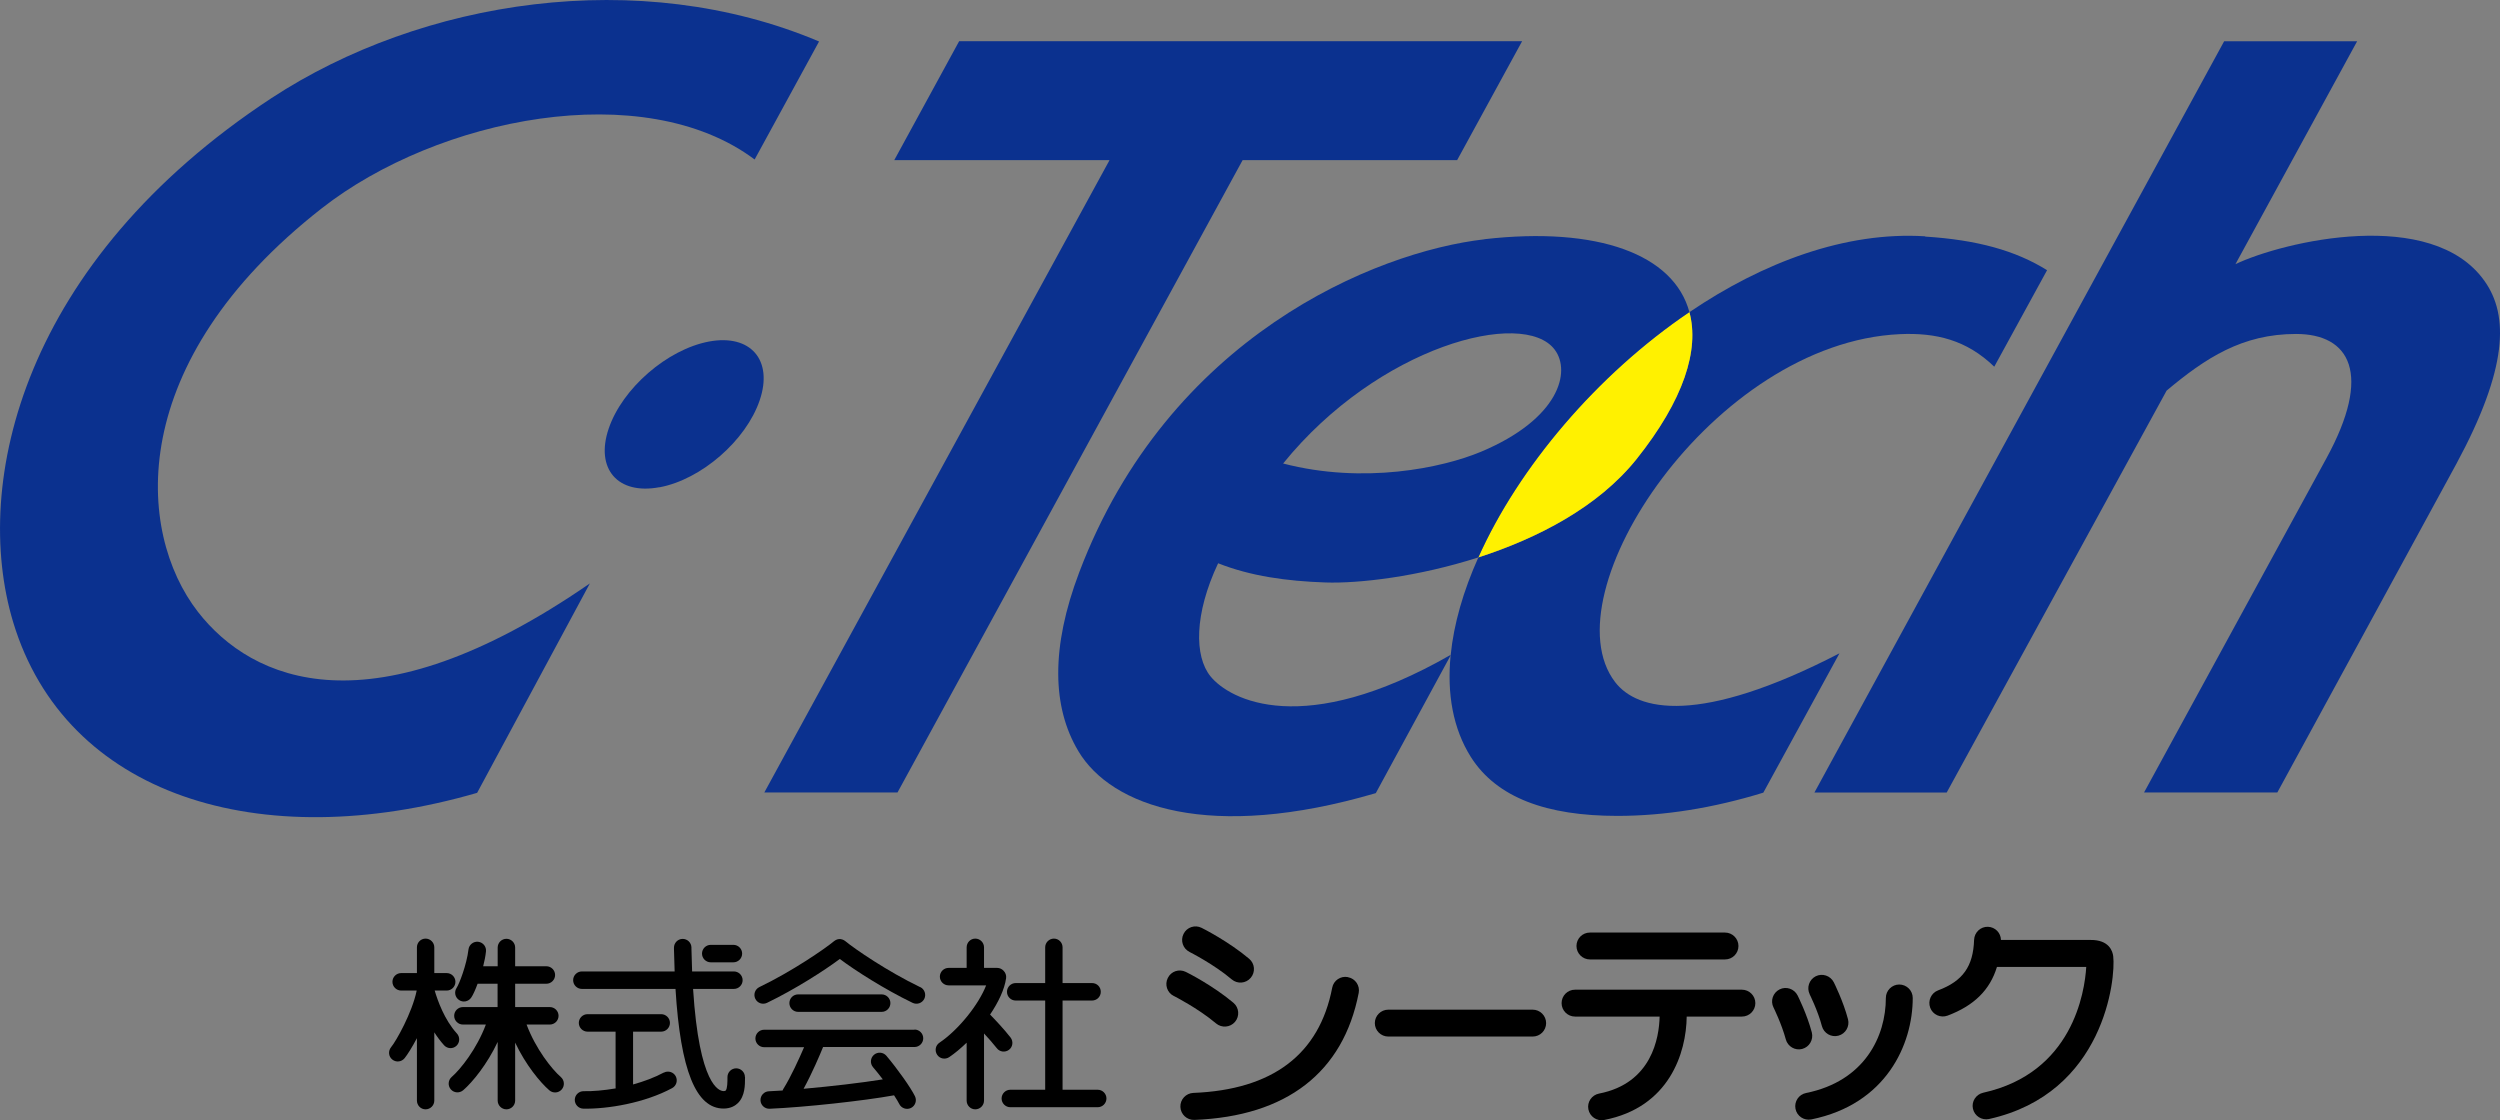
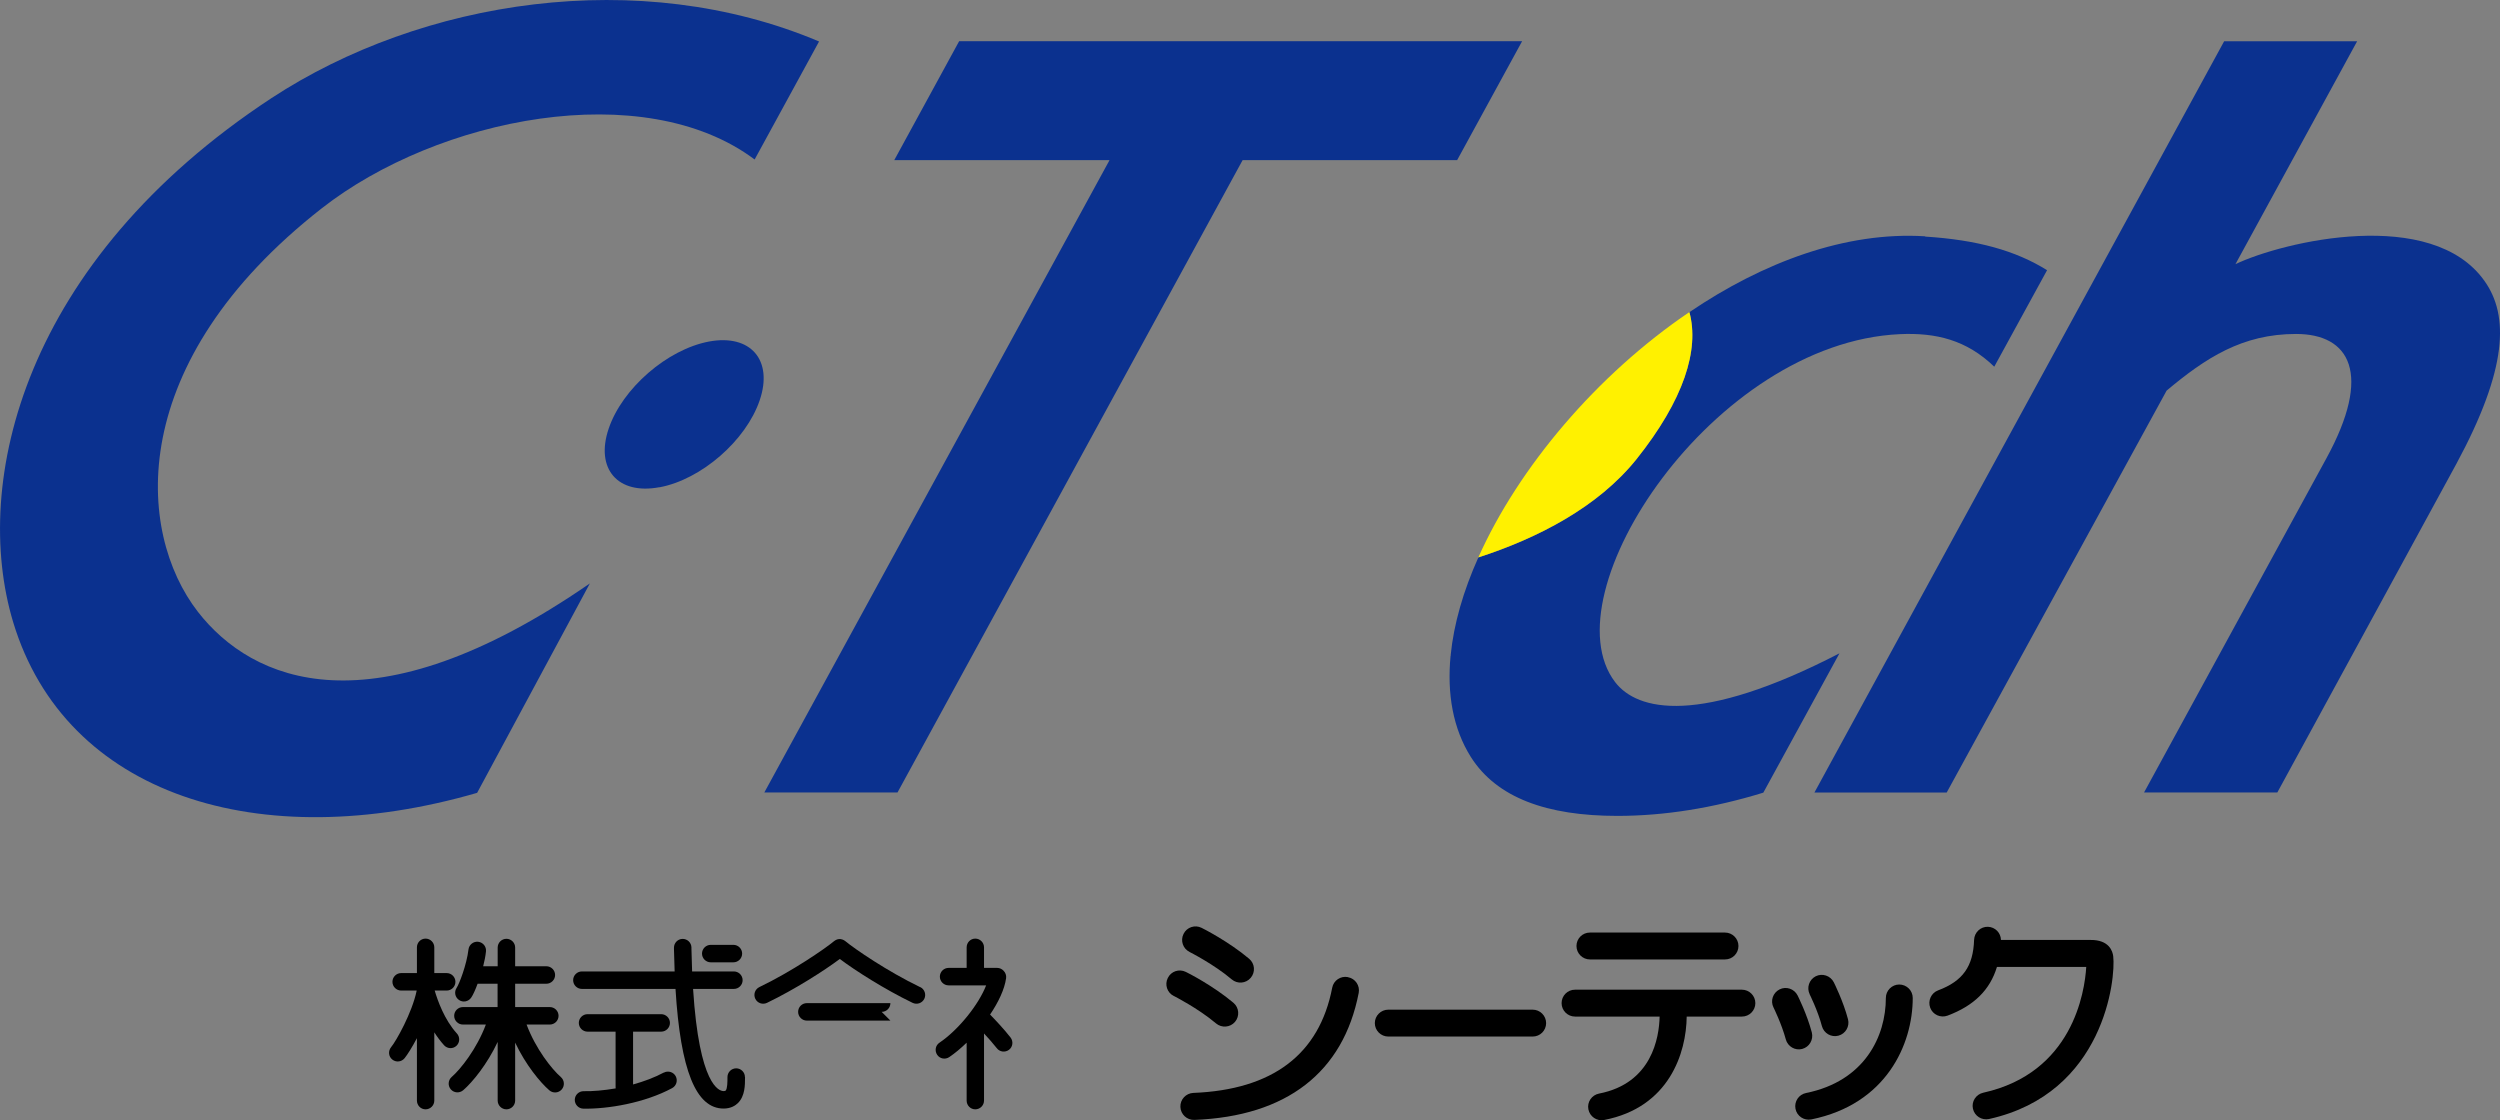
<svg xmlns="http://www.w3.org/2000/svg" id="_レイヤー_2" viewBox="0 0 260.36 116.68">
  <rect x="0" y="0" width="260.36" height="116.68" fill="#808080" stroke="none" />
  <defs>
    <style>.cls-1{fill:#fff100;}.cls-2{fill:#42459a;}.cls-3{fill:#0b318f;}</style>
  </defs>
  <g id="_ロゴ">
    <g>
      <g>
        <path class="cls-3" d="M68.68,50.75c4.35-.81,9.02-4.87,10.44-9.07,1.42-4.18-.95-6.92-5.29-6.11-4.34,.82-9.02,4.87-10.44,9.07-1.42,4.19,.95,6.92,5.29,6.1" />
        <path class="cls-3" d="M200.49,24.61c-8.27-.52-16.88,2.7-24.55,7.9,1.06,3.92-.57,9.13-5.52,15.33-3.99,4.98-10.29,8.23-16.46,10.22-1.56,3.47-2.56,6.93-2.88,10.16l.04-.03-.05,.1c-.38,3.95,.24,7.58,2.12,10.56,2.69,4.23,7.9,6.12,15.25,6.12,4.88,0,9.96-.81,15.2-2.42l7.93-14.51c-14.61,7.55-21.06,6.01-23.37,2.99-7.02-9.19,10.23-35.34,29.66-36.23,3.75-.17,6.95,.6,9.83,3.39l5.5-10.05c-3.28-2.05-7.31-3.16-12.68-3.5" />
        <polygon class="cls-2" points="151.07 68.21 151.06 68.28 151.11 68.18 151.07 68.21" />
        <path class="cls-1" d="M153.96,58.05c6.18-2,12.47-5.24,16.46-10.22,4.95-6.2,6.58-11.42,5.52-15.33-9.63,6.52-17.79,16.18-21.98,25.55" />
        <path class="cls-3" d="M202.74,82.53l22.9-41.85c4.06-3.4,7.87-5.9,13.48-5.9s7.98,4.15,3.15,12.97l-18.98,34.78h13.88l18.65-34.23c5.36-9.93,5.47-15.44,2.94-19.02-5.49-7.8-20.96-4.14-25.95-1.77l12.67-23.21h-13.85l-42.67,78.24h13.77Z" />
        <polygon class="cls-3" points="99.89 4.29 93.13 16.68 115.55 16.68 79.6 82.53 93.47 82.53 129.41 16.68 151.75 16.68 158.52 4.29 99.89 4.29" />
        <path class="cls-3" d="M28.27,10.22C2.4,27.22-3.01,50.25,1.37,64.79c5.45,18.05,25.66,24.35,48.32,17.78l11.74-21.81c-22.77,15.73-35.21,10.16-40.81,2.97-6.5-8.36-7.58-26.02,12.88-42.03,12.1-9.47,33.53-13.75,45.09-5.09l6.71-12.29C66.58-3.6,43.92-.04,28.27,10.22" />
-         <path class="cls-3" d="M154.6,24.92c-11.41,1.31-32.91,10.17-42.2,34.67-2.98,7.86-2.83,14.06-.1,18.63,3.45,5.79,13.71,9.45,30.98,4.38l7.78-14.32v-.07c-15.32,8.77-23,4.68-24.99,2.23-1.7-2.09-1.7-6.49,.79-11.78,3.39,1.34,7.12,1.86,11.17,2,3.47,.12,9.64-.59,15.93-2.61,4.19-9.37,12.35-19.03,21.98-25.55-1.62-6.01-9.53-8.94-21.34-7.59m-.37,22.14c-4.04,1.69-12.23,3.4-20.6,1.22,9.91-12.23,25.03-16.19,28.28-11.86,1.73,2.28,.48,7.22-7.68,10.64" />
      </g>
      <g>
        <g>
          <path d="M105.08,109.33c.4-.3,.47-.87,.17-1.27-.67-.87-1.68-1.93-2.14-2.4,.87-1.29,1.51-2.63,1.67-3.79,.04-.3-.07-.58-.27-.78-.16-.17-.4-.29-.66-.29h-1.37v-2.14c0-.5-.41-.91-.91-.91s-.9,.41-.9,.91v2.14h-1.88c-.5,0-.91,.41-.91,.91s.41,.91,.91,.91h3.91c-.77,1.99-2.86,4.62-4.86,5.97-.42,.28-.52,.84-.24,1.26,.28,.42,.84,.52,1.26,.24,.59-.4,1.2-.91,1.81-1.5v6.03c0,.5,.4,.91,.9,.91s.91-.41,.91-.91v-6.99c.44,.47,.95,1.05,1.33,1.53,.3,.4,.87,.47,1.27,.17Z" />
-           <path d="M114.31,113.49h-3.65v-9.29h3.07c.5,0,.91-.4,.91-.91s-.4-.91-.91-.91h-3.07v-3.72c0-.5-.4-.91-.9-.91s-.91,.41-.91,.91v3.72h-3.07c-.5,0-.91,.41-.91,.91s.4,.91,.91,.91h3.07v9.29h-3.63c-.5,0-.91,.41-.91,.91s.41,.91,.91,.91h9.1c.5,0,.91-.41,.91-.91s-.41-.91-.91-.91Z" />
        </g>
        <g>
          <path d="M123.88,99.14h0s2.53,1.27,4.4,2.86c.59,.5,1.48,.43,1.98-.17,.5-.59,.43-1.48-.17-1.98-2.13-1.8-4.84-3.17-4.95-3.22-.69-.35-1.54-.07-1.88,.63-.35,.69-.07,1.54,.63,1.88Z" />
          <path d="M122.24,103.72s2.53,1.28,4.4,2.86c.59,.5,1.48,.43,1.98-.16,.5-.59,.43-1.48-.16-1.98-2.13-1.8-4.84-3.17-4.96-3.22-.7-.35-1.54-.07-1.88,.63-.35,.69-.07,1.54,.63,1.88h0Z" />
          <path d="M140.38,101.76c-.76-.15-1.5,.35-1.64,1.11h0c-1.34,6.94-6.21,10.62-14.46,10.95h0c-.77,.03-1.38,.68-1.35,1.46,.03,.77,.68,1.38,1.46,1.35,9.59-.37,15.5-4.94,17.11-13.22,.15-.76-.35-1.5-1.11-1.64Z" />
        </g>
        <path d="M144.58,107.95h15.04c.78,0,1.4-.63,1.4-1.4s-.63-1.4-1.4-1.4h-15.04c-.77,0-1.4,.63-1.4,1.4s.63,1.4,1.4,1.4h0Z" />
        <g>
          <path d="M165.58,99.92h14.07c.78,0,1.4-.63,1.4-1.4s-.63-1.4-1.4-1.4h-14.07c-.78,0-1.4,.63-1.4,1.4s.63,1.4,1.4,1.4Z" />
          <path d="M181.41,103.07h-17.38c-.78,0-1.4,.63-1.4,1.4s.63,1.4,1.4,1.4h8.81c-.05,2.18-.8,6.95-6.31,8.02-.76,.15-1.26,.88-1.11,1.64,.15,.76,.88,1.26,1.64,1.11,6.79-1.31,8.56-7,8.6-10.77h5.75c.78,0,1.4-.63,1.4-1.4s-.63-1.4-1.4-1.4Z" />
        </g>
        <g>
          <path d="M187.69,109.24c.75-.2,1.19-.97,1-1.72-.5-1.89-1.44-3.77-1.48-3.85-.35-.69-1.19-.98-1.88-.63-.69,.35-.98,1.19-.63,1.88h0s.85,1.72,1.28,3.32h0c.2,.75,.97,1.2,1.72,1Z" />
          <path d="M188.46,103.54h0s.86,1.72,1.28,3.32c.2,.75,.97,1.2,1.72,1,.75-.2,1.19-.97,1-1.71-.5-1.89-1.44-3.77-1.48-3.85-.35-.69-1.19-.97-1.88-.63-.69,.35-.97,1.19-.63,1.88h0Z" />
          <path d="M197.8,102.53c-.77,0-1.4,.63-1.4,1.4,0,3.97-2.18,8.66-8.31,9.9-.76,.15-1.25,.89-1.1,1.65,.15,.76,.89,1.25,1.65,1.1,7.79-1.58,10.56-7.8,10.56-12.65,0-.77-.63-1.4-1.41-1.4Z" />
        </g>
        <path d="M220.08,99.59c-.06-.52-.42-1.72-2.37-1.7h-9.32c-.02-.74-.6-1.34-1.35-1.37-.77-.03-1.42,.58-1.45,1.36h0c-.09,2.77-1.18,4.3-3.75,5.26h0c-.72,.27-1.09,1.08-.82,1.81,.27,.73,1.08,1.09,1.81,.82,2.74-1.03,4.41-2.66,5.14-5.07h9.3c-.16,2.64-1.43,11.04-10.73,13.1h0c-.76,.17-1.24,.92-1.07,1.67,.17,.76,.92,1.23,1.67,1.07,12.05-2.67,13.21-14.69,12.94-16.94Z" />
        <g>
          <path d="M47.53,108.92c.37-.34,.39-.91,.06-1.28-1.3-1.42-2.01-3.43-2.32-4.48h1.25c.5,0,.91-.41,.91-.91s-.41-.91-.91-.91h-1.29v-2.68c0-.5-.41-.91-.91-.91s-.9,.41-.9,.91v2.68h-1.64c-.5,0-.91,.41-.91,.91s.41,.91,.91,.91h1.61s0,.02,0,.03c-.48,2.29-2.11,5.2-2.67,5.88-.31,.39-.26,.96,.13,1.27,.39,.32,.96,.26,1.28-.13,.31-.38,.79-1.15,1.29-2.09v6.5c0,.5,.4,.91,.9,.91s.91-.41,.91-.91v-7.11c.3,.47,.64,.93,1.02,1.35,.34,.37,.91,.4,1.28,.06Z" />
          <path d="M58.4,112.16h0c-.93-.81-2.61-2.92-3.56-5.46h2.42c.5,0,.91-.41,.91-.91s-.41-.91-.91-.91h-3.61v-2.43h3.25c.5,0,.91-.41,.91-.91s-.41-.91-.91-.91h-3.25v-1.95c0-.5-.41-.91-.91-.91s-.91,.41-.91,.91v1.95h-1.51c.13-.52,.24-1.04,.29-1.53,.06-.5-.29-.95-.8-1.02-.5-.06-.96,.3-1.02,.8h0c-.19,1.6-.97,3.61-1.23,3.99h0c-.28,.42-.18,.98,.24,1.27,.41,.29,.98,.18,1.27-.24,.19-.27,.43-.8,.67-1.45h2.08v2.43h-3.61c-.5,0-.91,.41-.91,.91s.41,.91,.91,.91h2.39c-.95,2.54-2.63,4.65-3.56,5.46h0c-.38,.33-.42,.91-.09,1.29,.33,.38,.9,.42,1.29,.09,.96-.83,2.49-2.69,3.59-5.03v6.11c0,.5,.41,.91,.91,.91s.91-.41,.91-.91v-6.04c1.09,2.31,2.61,4.15,3.56,4.97,.38,.33,.96,.29,1.29-.09,.33-.38,.29-.96-.09-1.29Z" />
        </g>
        <g>
          <path d="M74.02,100.22h2.36c.5,0,.91-.41,.91-.91s-.41-.91-.91-.91h-2.36c-.5,0-.91,.41-.91,.91s.41,.91,.91,.91Z" />
          <path d="M69.13,111.7c-.97,.52-2.08,.93-3.2,1.24v-5.5h2.93c.5,0,.91-.41,.91-.91s-.41-.91-.91-.91h-7.67c-.5,0-.91,.41-.91,.91s.41,.91,.91,.91h2.92v5.76c0,.05,0,.1,.01,.15-1.23,.21-2.4,.31-3.33,.29-.5-.01-.92,.39-.93,.89-.01,.5,.39,.92,.89,.93,2.53,.05,6.38-.59,9.25-2.14h0c.44-.24,.61-.79,.37-1.24-.24-.44-.79-.61-1.24-.37Z" />
          <path d="M77.58,112.17c0-.5-.41-.91-.91-.91s-.91,.41-.91,.91v.08c0,.37,0,1.14-.19,1.33-.04,.04-.16,.05-.21,.05-.46,0-2.54-.57-3.18-10.64h4.25c.5,0,.91-.41,.91-.91s-.41-.91-.91-.91h-4.35c-.03-.74-.05-1.53-.07-2.36v-.14c-.01-.5-.43-.9-.93-.89-.5,.01-.9,.43-.89,.93v.14c.02,.81,.04,1.58,.07,2.32h-9.66c-.5,0-.91,.41-.91,.91s.41,.91,.91,.91h9.75c.52,8.48,2.13,12.46,5.01,12.46,.76,0,1.24-.32,1.5-.58,.73-.73,.73-1.87,.73-2.62v-.08Z" />
        </g>
        <g>
          <path d="M95.82,102.8h0c-3.4-1.64-6.8-3.97-7.79-4.79h0s0,0,0,0c-.03-.02-.06-.04-.09-.06-.02-.01-.04-.03-.06-.04-.03-.02-.06-.02-.09-.04-.03-.01-.05-.02-.08-.03-.03,0-.05-.01-.08-.02-.03,0-.06-.01-.09-.02-.03,0-.06,0-.09,0-.03,0-.06,0-.09,0-.03,0-.06,.01-.09,.02-.03,0-.06,0-.08,.02-.03,0-.05,.02-.08,.03-.03,.01-.06,.02-.09,.04-.02,.01-.04,.03-.06,.04-.03,.02-.06,.04-.09,.06,0,0,0,0,0,0h0c-.99,.82-4.38,3.15-7.79,4.79-.45,.22-.64,.76-.42,1.22,.22,.45,.76,.64,1.22,.42,2.9-1.4,5.98-3.37,7.58-4.57,1.59,1.2,4.68,3.17,7.58,4.57,.46,.22,1,.03,1.22-.42,.22-.45,.03-1-.42-1.22Z" />
-           <path d="M91.82,105.38c.5,0,.91-.41,.91-.91s-.41-.91-.91-.91h-8.7c-.51,0-.91,.41-.91,.91s.41,.91,.91,.91h8.7Z" />
-           <path d="M95.24,107.24h-15.66c-.5,0-.91,.41-.91,.91s.41,.91,.91,.91h4.16c-.51,1.18-1.35,3.05-2.17,4.36h0s-.05,.1-.07,.15c-.5,.03-.99,.06-1.43,.08-.5,.02-.89,.45-.87,.95,.02,.5,.45,.89,.95,.87,3.69-.16,9.76-.82,12.96-1.4,.25,.38,.44,.7,.54,.9,.22,.45,.77,.64,1.22,.42,.45-.22,.64-.77,.42-1.22-.43-.89-1.83-2.86-2.98-4.22-.33-.38-.9-.43-1.29-.1-.38,.33-.43,.9-.1,1.29h0c.34,.4,.69,.83,1.02,1.27-2.23,.36-5.41,.73-8.25,.98,.88-1.61,1.68-3.49,2.03-4.35h9.52c.5,0,.91-.41,.91-.91s-.41-.91-.91-.91Z" />
+           <path d="M91.82,105.38c.5,0,.91-.41,.91-.91h-8.7c-.51,0-.91,.41-.91,.91s.41,.91,.91,.91h8.7Z" />
        </g>
      </g>
    </g>
  </g>
</svg>